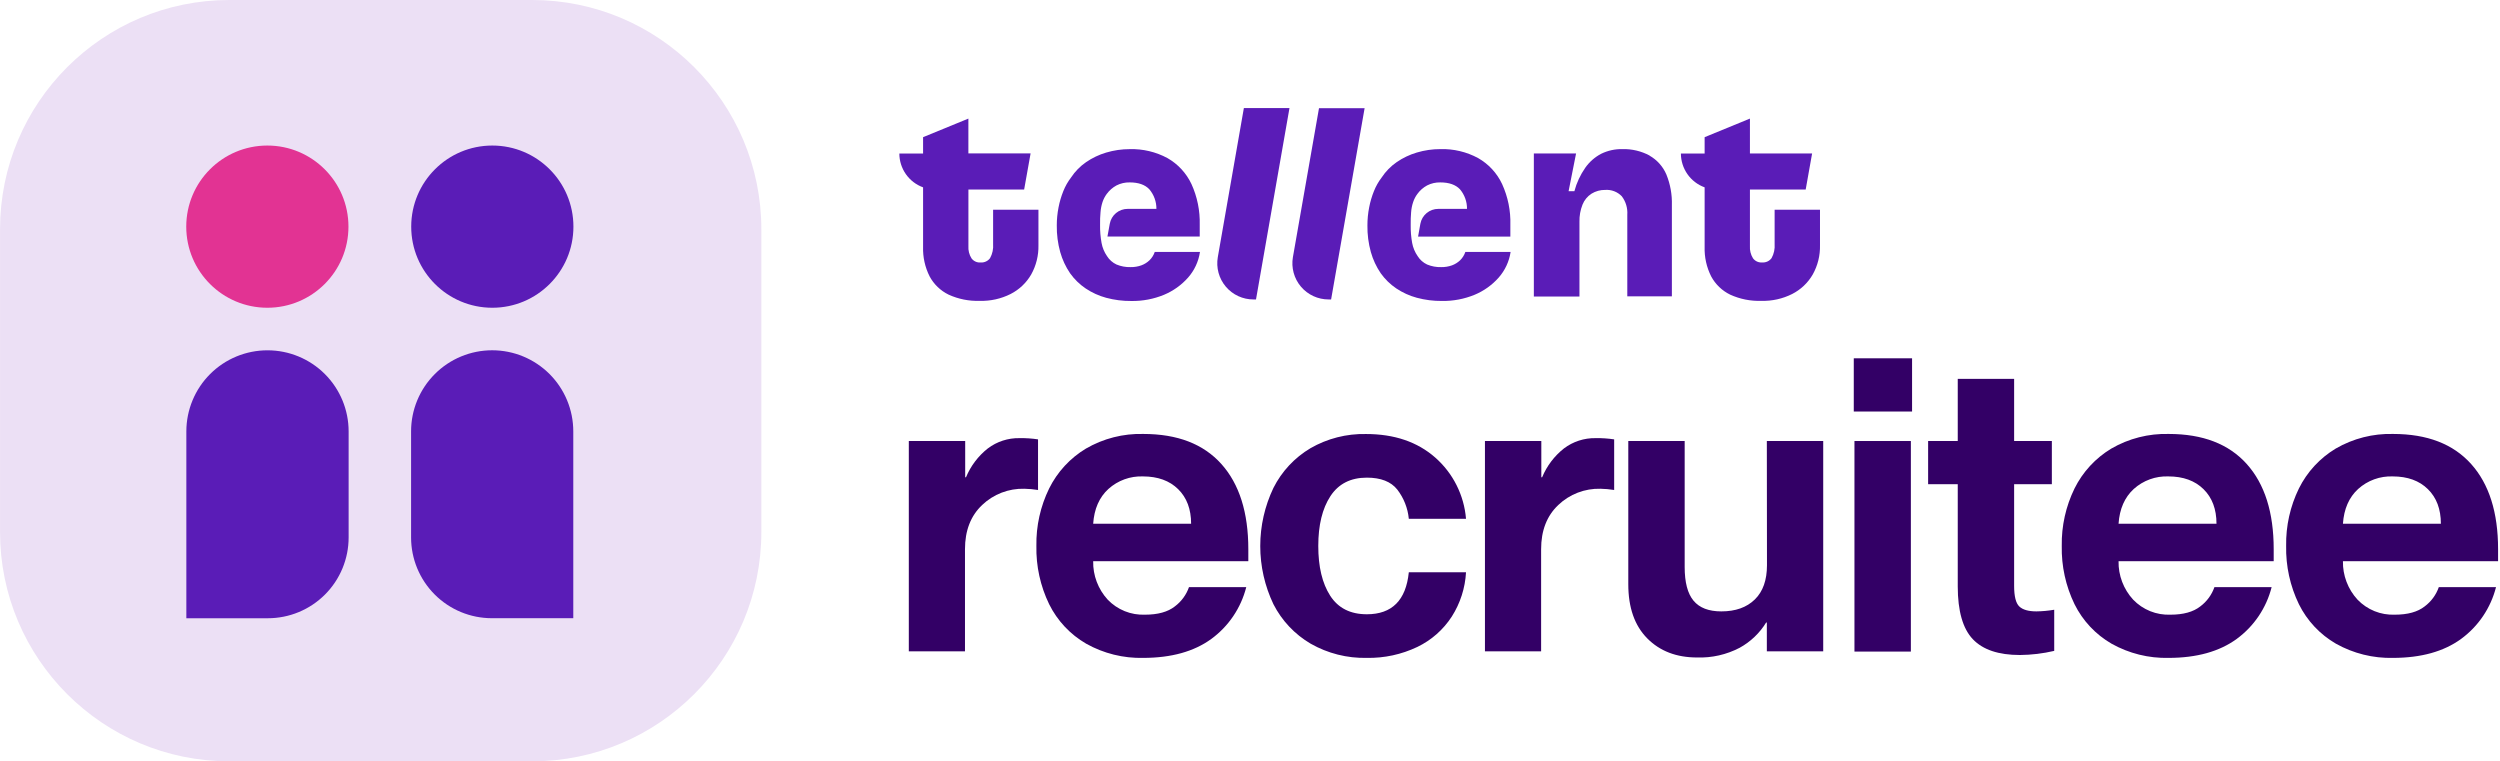
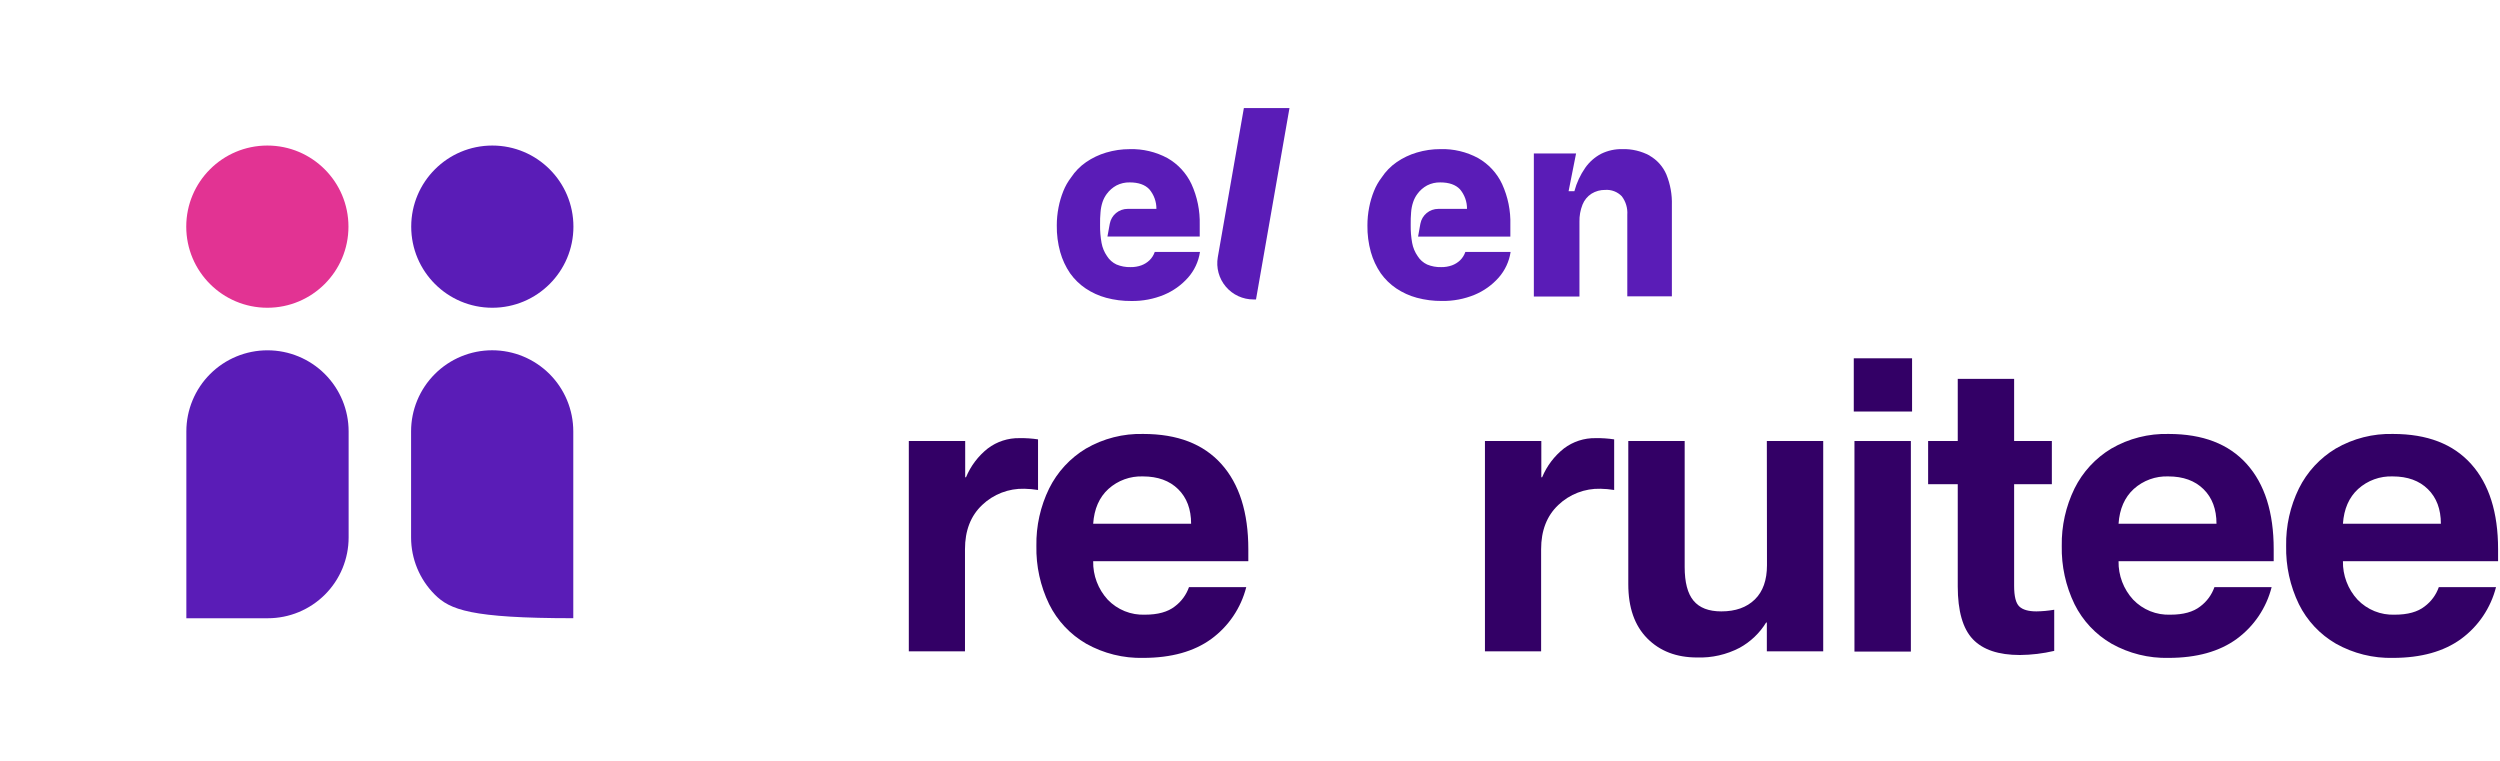
<svg xmlns="http://www.w3.org/2000/svg" width="729" height="222" viewBox="0 0 729 222" fill="none">
  <g clip-path="url(#clip0_13636_96)">
    <path d="M302.69 128.121V142.881C301.367 142.664 300.03 142.544 298.69 142.521C296.428 142.461 294.177 142.849 292.066 143.662C289.956 144.476 288.026 145.699 286.39 147.261C283.056 150.421 281.39 154.721 281.39 160.161V189.921H265.01V128.601H281.45V139.161H281.69C283.058 135.864 285.248 132.972 288.05 130.761C290.707 128.754 293.961 127.698 297.29 127.761C299.097 127.73 300.903 127.85 302.69 128.121Z" fill="#330066" />
    <path d="M364.01 163.641H318.77C318.686 167.787 320.205 171.806 323.01 174.861C324.407 176.319 326.097 177.463 327.969 178.218C329.841 178.973 331.853 179.322 333.87 179.241C337.63 179.241 340.53 178.441 342.57 176.841C344.482 175.417 345.924 173.452 346.71 171.201H363.41C361.871 177.274 358.265 182.62 353.21 186.321C348.17 189.988 341.57 191.828 333.41 191.841C327.579 191.985 321.817 190.555 316.73 187.701C312.074 185.009 308.317 181.001 305.93 176.181C303.364 170.888 302.09 165.062 302.21 159.181C302.11 153.385 303.385 147.649 305.93 142.441C308.324 137.614 312.051 133.575 316.67 130.801C321.747 127.857 327.543 126.382 333.41 126.541C343.33 126.541 350.91 129.461 356.15 135.301C361.39 141.141 364.01 149.428 364.01 160.161V163.641ZM347.33 152.721C347.33 148.481 346.07 145.121 343.55 142.641C341.03 140.161 337.61 138.921 333.29 138.921C329.582 138.784 325.966 140.097 323.21 142.581C320.543 145.021 319.063 148.401 318.77 152.721H347.33Z" fill="#330066" />
-     <path d="M382.19 187.7C377.544 184.977 373.775 180.979 371.33 176.18C368.802 170.887 367.49 165.096 367.49 159.23C367.49 153.365 368.802 147.573 371.33 142.28C373.751 137.469 377.498 133.451 382.13 130.7C387.05 127.867 392.653 126.435 398.33 126.56C406.57 126.56 413.29 128.84 418.49 133.4C423.695 137.968 426.922 144.379 427.49 151.28H410.81C410.513 148.181 409.349 145.228 407.45 142.76C405.61 140.44 402.65 139.28 398.57 139.28C393.85 139.28 390.31 141.08 387.95 144.68C385.59 148.28 384.41 153.12 384.41 159.2C384.41 165.28 385.57 170.12 387.89 173.72C390.21 177.32 393.77 179.12 398.57 179.12C405.903 179.12 409.983 175.04 410.81 166.88H427.49C427.239 171.464 425.814 175.907 423.35 179.78C420.873 183.613 417.384 186.687 413.27 188.66C408.682 190.844 403.65 191.932 398.57 191.84C392.835 191.97 387.174 190.539 382.19 187.7Z" fill="#330066" />
    <path d="M470.69 128.121V142.881C469.367 142.664 468.03 142.544 466.69 142.521C464.428 142.461 462.177 142.849 460.066 143.662C457.956 144.476 456.026 145.699 454.39 147.261C451.056 150.421 449.39 154.721 449.39 160.161V189.921H433.01V128.601H449.45V139.161H449.69C451.058 135.864 453.248 132.972 456.05 130.761C458.707 128.754 461.961 127.698 465.29 127.761C467.097 127.73 468.903 127.85 470.69 128.121Z" fill="#330066" />
    <path d="M515.21 128.601H531.65V189.921H515.21V181.521H515.01C513.116 184.612 510.448 187.156 507.27 188.901C503.442 190.897 499.164 191.869 494.85 191.721C488.85 191.721 484.01 189.861 480.33 186.141C476.65 182.421 474.81 177.161 474.81 170.361V128.601H491.25V165.321C491.25 169.801 492.1 173.081 493.83 175.161C495.56 177.241 498.25 178.281 501.93 178.281C506.09 178.281 509.34 177.121 511.71 174.801C514.08 172.481 515.25 169.161 515.25 164.801L515.21 128.601Z" fill="#330066" />
    <path d="M557.56 120H540.56V104.48H557.56V120ZM557.209 190H540.76V128.6H557.209V190Z" fill="#330066" />
    <path d="M599.01 177.8V189.8C595.731 190.568 592.377 190.971 589.01 191C582.77 191 578.19 189.46 575.27 186.38C572.35 183.3 570.886 178.174 570.88 171V141.2H562.24V128.6H570.88V110.48H587.32V128.6H598.32V141.2H587.32V170.84C587.32 173.88 587.82 175.88 588.82 176.84C589.82 177.8 591.486 178.28 593.82 178.28C595.56 178.256 597.295 178.096 599.01 177.8Z" fill="#330066" />
    <path d="M663.01 163.641H617.77C617.692 167.79 619.218 171.809 622.03 174.861C623.427 176.319 625.117 177.463 626.989 178.218C628.861 178.973 630.873 179.322 632.89 179.241C636.65 179.241 639.55 178.441 641.59 176.841C643.502 175.417 644.944 173.452 645.73 171.201H662.41C660.871 177.274 657.265 182.62 652.21 186.321C647.17 189.988 640.57 191.828 632.41 191.841C626.579 191.985 620.817 190.555 615.73 187.701C611.074 185.009 607.317 181.001 604.93 176.181C602.364 170.888 601.09 165.062 601.21 159.181C601.11 153.385 602.385 147.649 604.93 142.441C607.324 137.614 611.051 133.575 615.67 130.801C620.747 127.857 626.543 126.382 632.41 126.541C642.33 126.541 649.91 129.461 655.15 135.301C660.39 141.141 663.01 149.421 663.01 160.141V163.641ZM646.33 152.721C646.33 148.481 645.07 145.121 642.55 142.641C640.03 140.161 636.61 138.921 632.29 138.921C628.582 138.784 624.966 140.097 622.21 142.581C619.543 145.021 618.063 148.401 617.77 152.721H646.33Z" fill="#330066" />
    <path d="M728.44 163.641H683.2C683.121 167.79 684.647 171.809 687.46 174.861C688.856 176.319 690.547 177.463 692.419 178.218C694.291 178.973 696.303 179.322 698.32 179.241C702.08 179.241 704.98 178.441 707.02 176.841C708.932 175.417 710.374 173.452 711.16 171.201H727.84C726.301 177.274 722.694 182.62 717.64 186.321C712.6 189.988 706 191.828 697.84 191.841C692.009 191.985 686.247 190.555 681.16 187.701C676.503 185.009 672.746 181.001 670.36 176.181C667.794 170.888 666.519 165.062 666.64 159.181C666.54 153.385 667.814 147.649 670.36 142.441C672.754 137.614 676.481 133.575 681.1 130.801C686.177 127.857 691.973 126.382 697.84 126.541C707.76 126.541 715.34 129.461 720.58 135.301C725.82 141.141 728.44 149.421 728.44 160.141V163.641ZM711.76 152.721C711.76 148.481 710.5 145.121 707.98 142.641C705.46 140.161 702.04 138.921 697.72 138.921C694.012 138.784 690.396 140.097 687.64 142.581C684.973 145.021 683.493 148.401 683.2 152.721H711.76Z" fill="#330066" />
-     <path d="M155.14 0H66.88C29.948 0 0.01 29.939 0.01 66.87V155.13C0.01 192.061 29.948 222 66.88 222H155.14C192.071 222 222.01 192.061 222.01 155.13V66.87C222.01 29.939 192.071 0 155.14 0Z" fill="#ECE0F5" />
    <path d="M78.01 102.15C84.282 102.15 90.298 104.642 94.733 109.077C99.168 113.512 101.66 119.528 101.66 125.8V156.72C101.66 159.814 101.05 162.878 99.866 165.736C98.682 168.594 96.947 171.192 94.759 173.379C92.571 175.567 89.974 177.303 87.116 178.487C84.257 179.671 81.194 180.28 78.1 180.28H54.34V125.79C54.341 122.683 54.954 119.607 56.145 116.738C57.335 113.868 59.079 111.262 61.277 109.066C63.475 106.871 66.084 105.13 68.955 103.943C71.826 102.757 74.903 102.147 78.01 102.15Z" fill="#5A1CB7" />
    <path d="M54.31 66.09C54.31 79.152 64.898 89.74 77.96 89.74C91.021 89.74 101.61 79.152 101.61 66.09C101.61 53.029 91.021 42.44 77.96 42.44C64.898 42.44 54.31 53.029 54.31 66.09Z" fill="#E23393" />
-     <path d="M167.17 180.27H143.43C137.181 180.27 131.189 177.788 126.77 173.369C122.352 168.951 119.87 162.959 119.87 156.71V125.79C119.87 119.518 122.361 113.502 126.797 109.067C131.232 104.632 137.247 102.14 143.52 102.14C149.792 102.14 155.808 104.632 160.243 109.067C164.678 113.502 167.17 119.518 167.17 125.79V180.27Z" fill="#5A1CB7" />
+     <path d="M167.17 180.27C137.181 180.27 131.189 177.788 126.77 173.369C122.352 168.951 119.87 162.959 119.87 156.71V125.79C119.87 119.518 122.361 113.502 126.797 109.067C131.232 104.632 137.247 102.14 143.52 102.14C149.792 102.14 155.808 104.632 160.243 109.067C164.678 113.502 167.17 119.518 167.17 125.79V180.27Z" fill="#5A1CB7" />
    <path d="M167.21 66.09C167.21 53.028 156.621 42.44 143.56 42.44C130.498 42.44 119.91 53.028 119.91 66.09C119.91 79.151 130.498 89.74 143.56 89.74C156.621 89.74 167.21 79.151 167.21 66.09Z" fill="#5A1CB7" />
-     <path d="M289.59 71.16C289.703 72.591 289.393 74.023 288.7 75.28C288.383 75.705 287.963 76.043 287.481 76.263C286.999 76.483 286.469 76.579 285.94 76.54C285.429 76.581 284.917 76.49 284.451 76.276C283.986 76.063 283.582 75.734 283.28 75.32C282.615 74.25 282.303 72.997 282.39 71.74V55.26H298.64L300.52 44.74H282.38V34.58L269.17 40V44.78H262.25C262.256 46.933 262.922 49.032 264.16 50.794C265.398 52.556 267.147 53.895 269.17 54.63V72C269.08 74.974 269.733 77.922 271.07 80.58C272.31 82.901 274.253 84.77 276.62 85.92C279.463 87.215 282.567 87.835 285.69 87.73C288.81 87.822 291.903 87.134 294.69 85.73C297.197 84.457 299.281 82.484 300.69 80.05C302.145 77.443 302.877 74.495 302.81 71.51V61.15H289.59V71.15V71.16Z" fill="#5A1CB7" />
    <path d="M355.11 74.999C354.848 76.516 354.922 78.071 355.326 79.556C355.731 81.041 356.456 82.419 357.45 83.594C358.444 84.768 359.684 85.71 361.082 86.354C362.479 86.998 364.001 87.327 365.54 87.32H366.25L376.01 31.52H362.71L355.11 74.999Z" fill="#5A1CB7" />
-     <path d="M377.01 74.999C376.75 76.515 376.825 78.07 377.23 79.554C377.635 81.038 378.36 82.415 379.354 83.589C380.348 84.763 381.587 85.706 382.984 86.35C384.381 86.994 385.902 87.325 387.44 87.319H388.15L397.92 31.549H384.62L377.01 74.999Z" fill="#5A1CB7" />
    <path d="M427.28 73.51C426.966 74.417 426.446 75.238 425.76 75.91C425.079 76.556 424.272 77.056 423.39 77.38C422.383 77.737 421.319 77.909 420.25 77.89C418.842 77.931 417.441 77.672 416.14 77.13C415.007 76.599 414.052 75.751 413.39 74.69C412.582 73.53 412.033 72.21 411.78 70.82C411.473 69.101 411.332 67.356 411.36 65.61C411.36 64.26 411.36 63.03 411.48 61.91C411.55 60.888 411.752 59.88 412.08 58.91C412.362 58.062 412.777 57.266 413.31 56.55C414.056 55.521 415.023 54.674 416.14 54.07C417.334 53.461 418.66 53.158 420 53.19C422.54 53.19 424.447 53.856 425.72 55.19C427.071 56.788 427.802 58.818 427.78 60.91H419.41C418.168 60.906 416.964 61.338 416.008 62.131C415.052 62.924 414.405 64.028 414.18 65.25L413.51 69H440.42V65.55C440.539 61.454 439.714 57.386 438.01 53.66C436.517 50.473 434.071 47.828 431.01 46.09C427.636 44.27 423.842 43.37 420.01 43.48C417.684 43.478 415.37 43.815 413.14 44.48C411.061 45.097 409.09 46.035 407.3 47.26C405.554 48.461 404.056 49.989 402.89 51.76C401.967 52.968 401.214 54.297 400.65 55.71C400.031 57.244 399.562 58.835 399.25 60.46C398.909 62.192 398.738 63.954 398.74 65.72C398.702 68.347 399.039 70.967 399.74 73.5C400.36 75.702 401.333 77.789 402.62 79.68C403.854 81.412 405.388 82.909 407.15 84.1C408.988 85.331 411.015 86.253 413.15 86.83C415.54 87.471 418.006 87.783 420.48 87.76C423.747 87.811 426.99 87.195 430.01 85.95C432.691 84.833 435.084 83.123 437.01 80.95C438.852 78.862 440.056 76.291 440.48 73.54V73.46H427.29V73.54L427.28 73.51Z" fill="#5A1CB7" />
    <path d="M481.07 45.379C478.614 44.06 475.857 43.405 473.07 43.479C470.945 43.438 468.841 43.9 466.93 44.829C465.073 45.798 463.475 47.197 462.27 48.909C460.819 50.99 459.743 53.308 459.09 55.759H457.4L459.58 44.759H447.27V86.479H460.57V64.669C460.528 62.96 460.831 61.259 461.46 59.669C461.981 58.359 462.896 57.245 464.08 56.479C465.281 55.739 466.669 55.357 468.08 55.379C468.972 55.314 469.866 55.446 470.701 55.766C471.536 56.086 472.29 56.585 472.91 57.229C474.082 58.772 474.654 60.687 474.52 62.619V86.419H487.52V59.799C487.61 56.751 487.065 53.716 485.92 50.889C484.927 48.564 483.198 46.629 481 45.379" fill="#5A1CB7" />
-     <path d="M517.48 61.15V71.15C517.592 72.581 517.283 74.013 516.59 75.27C516.275 75.695 515.858 76.034 515.377 76.254C514.896 76.475 514.367 76.57 513.84 76.53C513.328 76.573 512.813 76.483 512.345 76.269C511.878 76.055 511.473 75.725 511.17 75.31C510.507 74.243 510.195 72.994 510.28 71.74V55.26H526.54L528.41 44.75H510.28V34.58L497.07 40V44.78H490.15C490.157 46.933 490.824 49.031 492.062 50.793C493.299 52.554 495.047 53.894 497.07 54.63V72C496.98 74.974 497.633 77.922 498.97 80.58C500.21 82.901 502.153 84.77 504.52 85.92C507.363 87.215 510.467 87.835 513.59 87.73C516.709 87.822 519.803 87.134 522.59 85.73C525.097 84.457 527.181 82.484 528.59 80.05C530.05 77.445 530.782 74.495 530.71 71.51V61.15H517.49H517.48Z" fill="#5A1CB7" />
    <path d="M336.71 73.509C336.396 74.419 335.872 75.241 335.18 75.909C334.498 76.555 333.692 77.056 332.81 77.379C331.806 77.736 330.746 77.909 329.68 77.889C328.272 77.931 326.871 77.672 325.57 77.129C324.434 76.599 323.476 75.752 322.81 74.689C322.005 73.529 321.459 72.209 321.21 70.819C320.899 69.1 320.755 67.356 320.78 65.609C320.78 64.259 320.78 63.029 320.91 61.909C320.982 60.889 321.18 59.881 321.5 58.909C321.782 58.062 322.197 57.265 322.73 56.549C323.482 55.523 324.452 54.676 325.57 54.069C326.764 53.46 328.09 53.157 329.43 53.189C331.97 53.189 333.873 53.856 335.14 55.189C336.494 56.786 337.229 58.816 337.21 60.909H328.83C327.589 60.904 326.385 61.336 325.43 62.129C324.476 62.923 323.831 64.028 323.61 65.249L322.93 68.979H349.84V65.529C349.949 61.444 349.125 57.388 347.43 53.669C345.933 50.484 343.488 47.84 340.43 46.099C337.055 44.281 333.262 43.381 329.43 43.489C327.104 43.488 324.79 43.825 322.56 44.489C320.481 45.106 318.51 46.044 316.72 47.269C314.974 48.471 313.476 49.999 312.31 51.769C311.387 52.978 310.634 54.307 310.07 55.719C309.451 57.254 308.982 58.844 308.67 60.469C308.328 62.202 308.158 63.964 308.16 65.729C308.122 68.357 308.459 70.977 309.16 73.509C309.78 75.711 310.753 77.798 312.04 79.689C313.274 81.421 314.808 82.918 316.57 84.109C318.408 85.341 320.435 86.263 322.57 86.839C324.96 87.48 327.426 87.793 329.9 87.769C333.167 87.821 336.41 87.205 339.43 85.959C342.109 84.84 344.502 83.131 346.43 80.959C348.272 78.872 349.476 76.3 349.9 73.549V73.469H336.72V73.549L336.71 73.509Z" fill="#5A1CB7" />
  </g>
  <defs>
    <clipPath id="clip0_13636_96">
      <rect width="728.43" height="222" fill="white" transform="translate(0.01)" />
    </clipPath>
  </defs>
</svg>